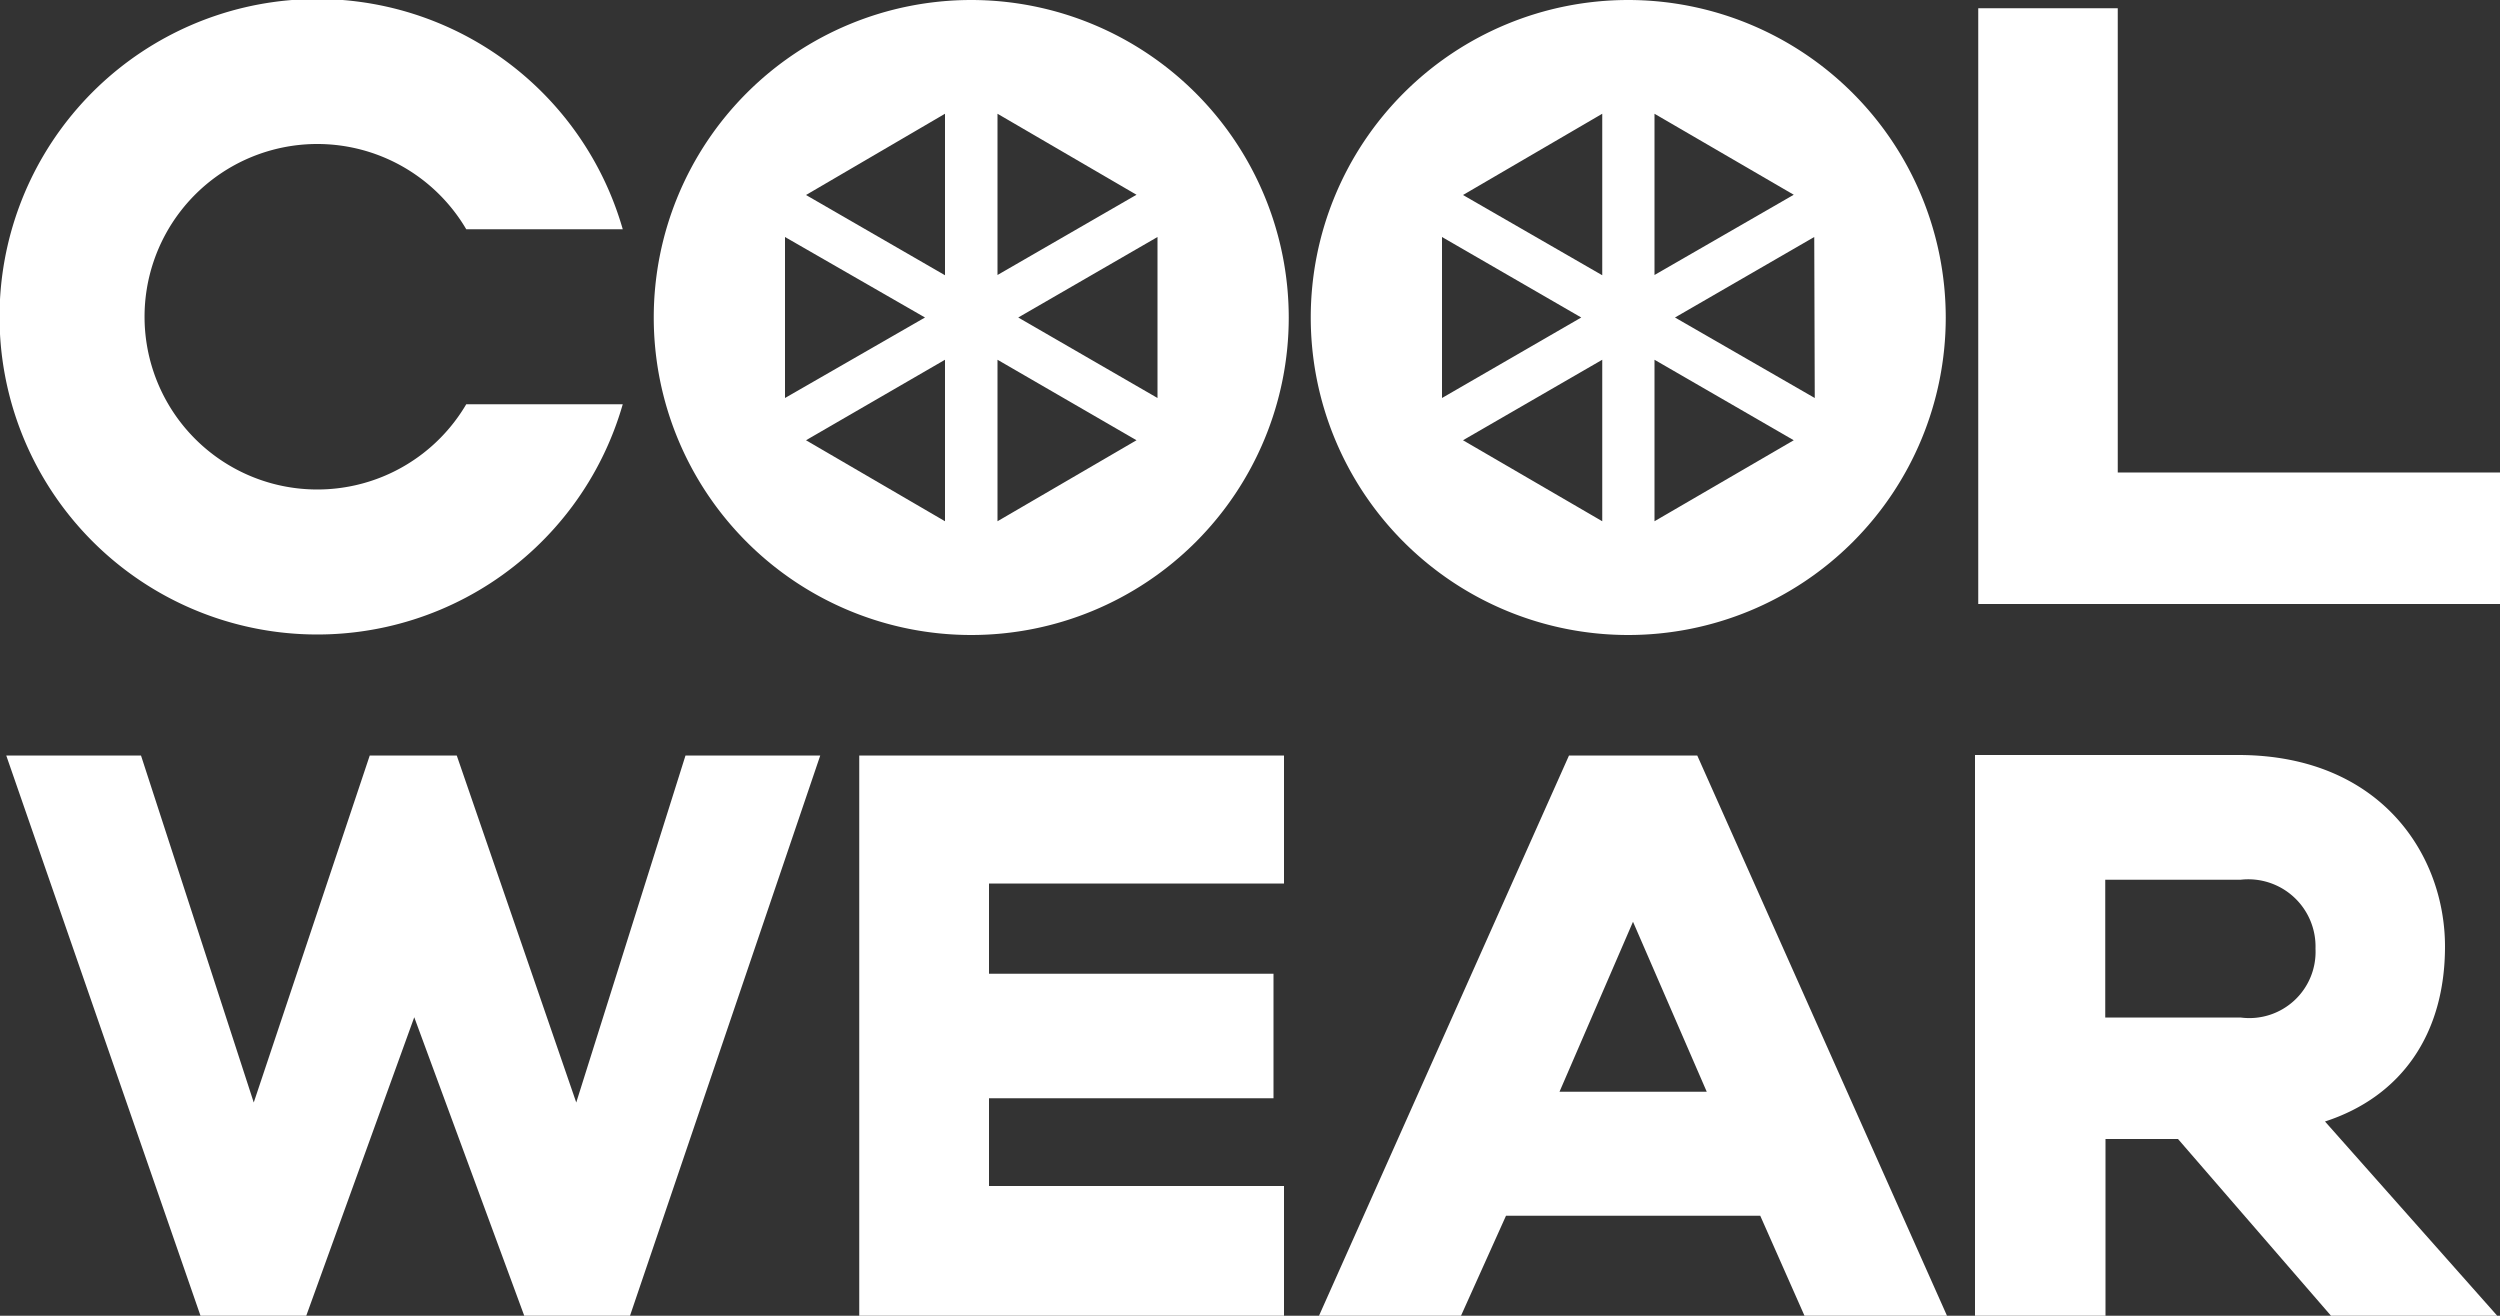
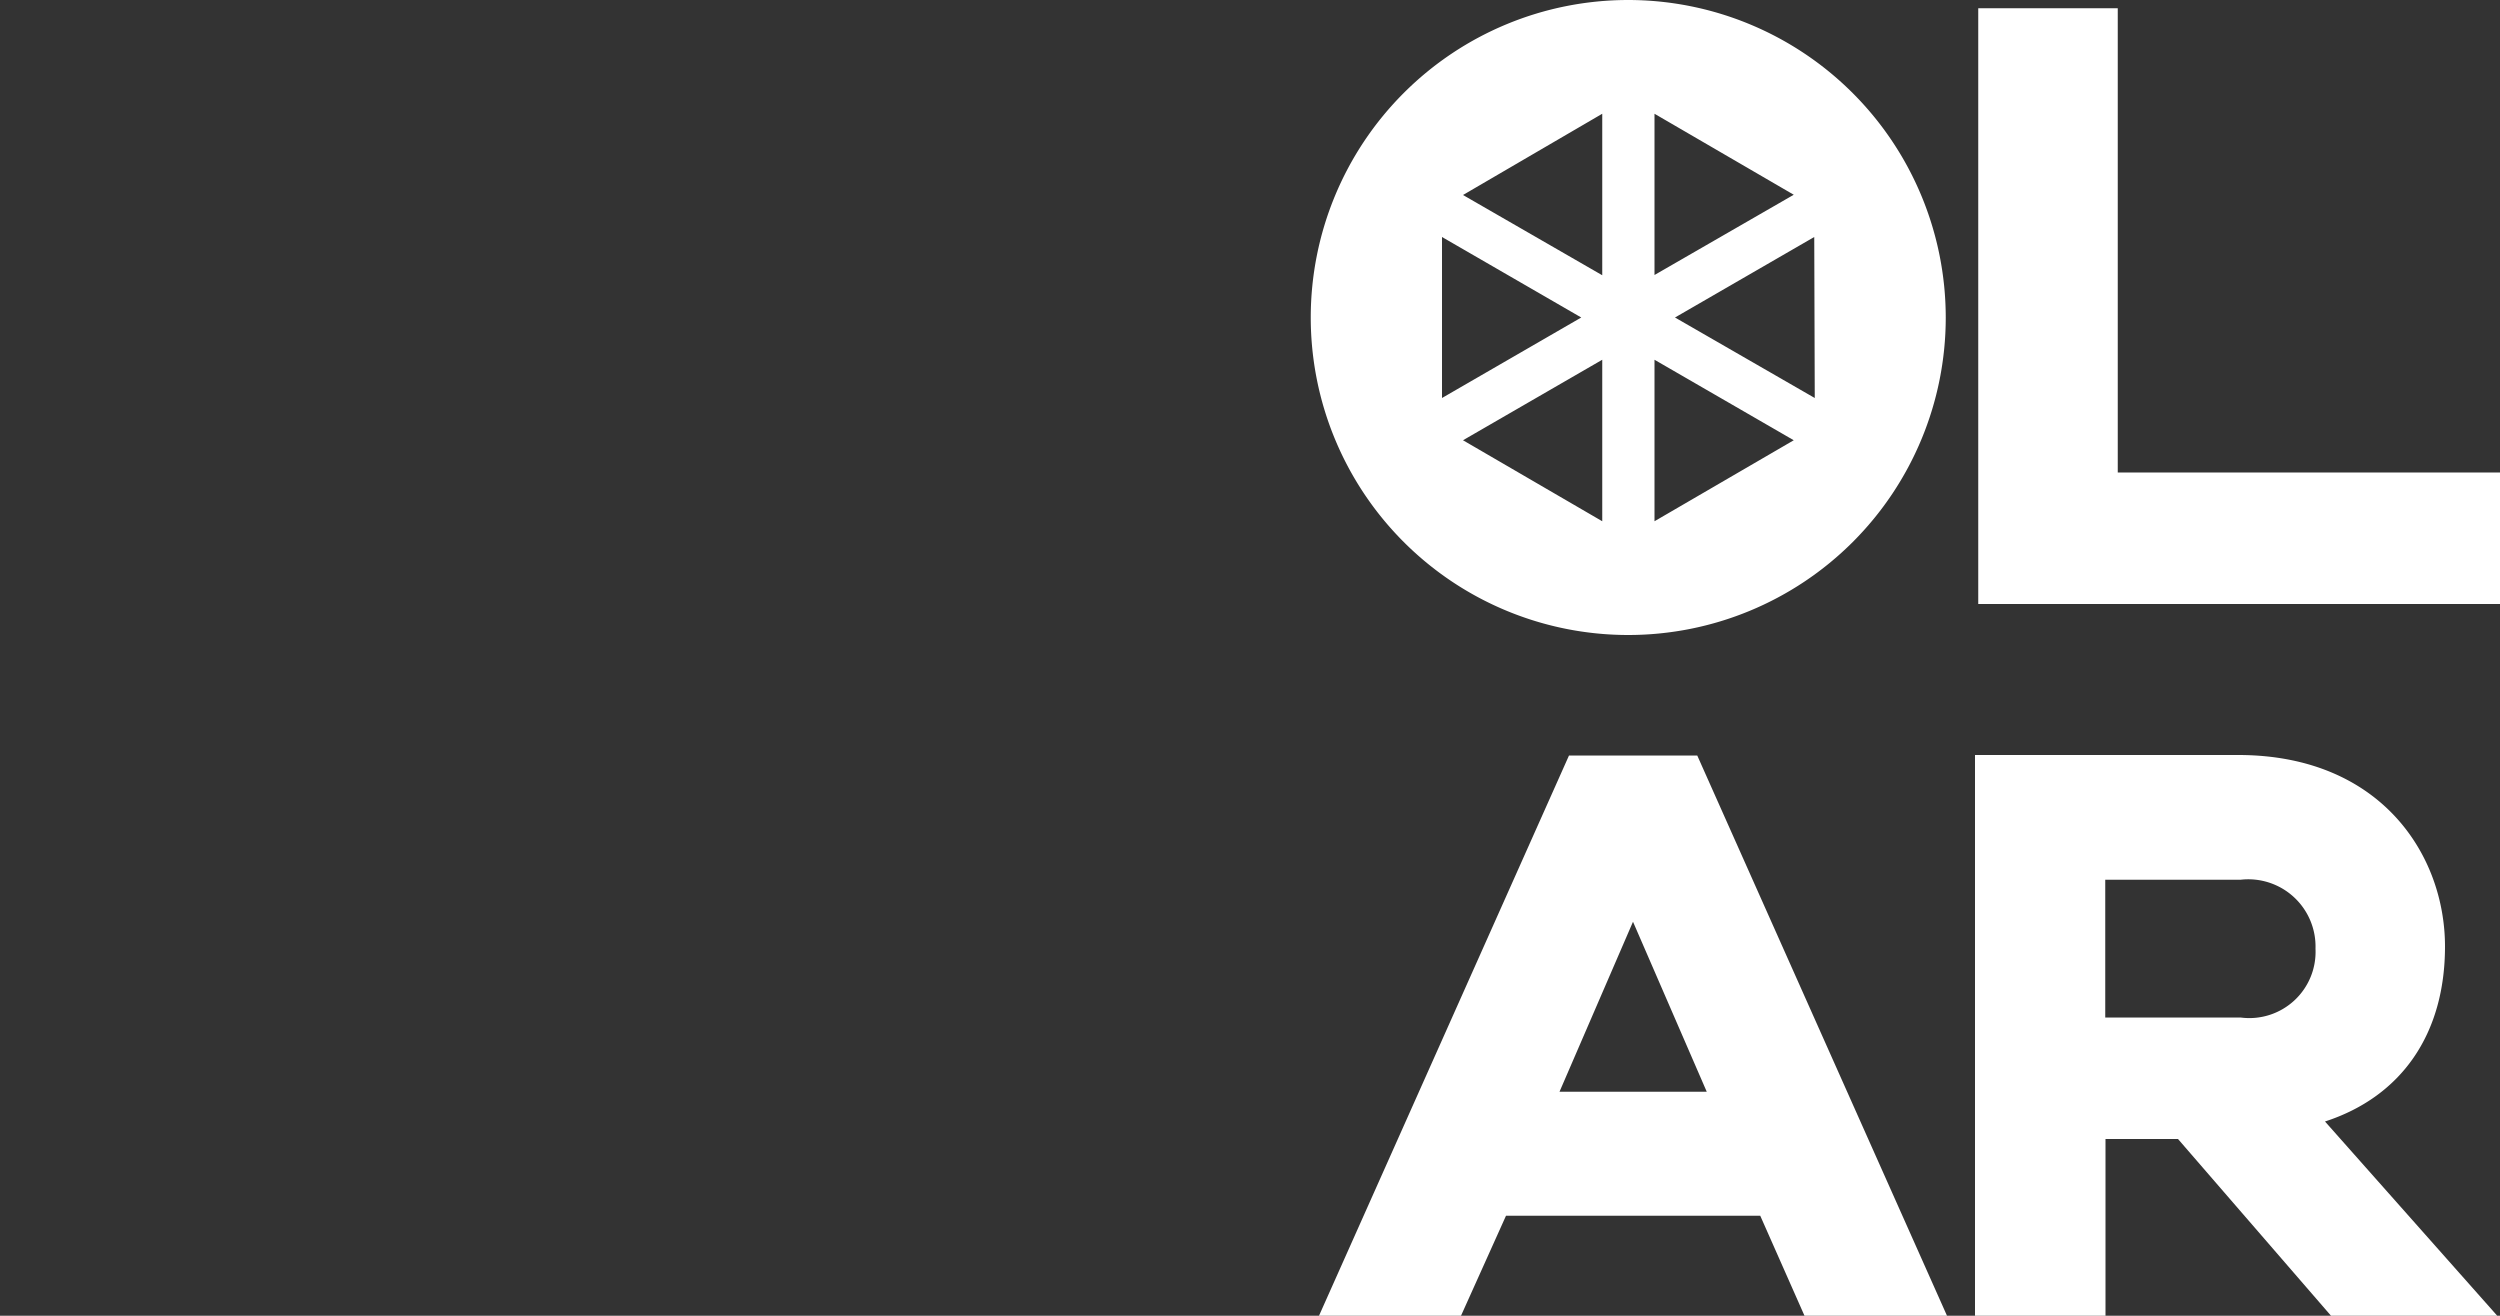
<svg xmlns="http://www.w3.org/2000/svg" viewBox="0 0 100 52.63">
  <rect x="0" y="0" width="100" height="52.63" fill="#333333" stroke="none" />
  <defs>
    <style>.cls-1{fill:#fff;}</style>
  </defs>
  <g id="レイヤー_2" data-name="レイヤー 2">
    <g id="レイヤー_1-2" data-name="レイヤー 1">
-       <polygon class="cls-1" points="20.97 52.63 25.2 52.63 32.81 30.22 27.42 30.22 23.05 44.1 18.27 30.22 14.79 30.22 10.15 44.1 5.64 30.22 0.25 30.22 8.02 52.63 12.25 52.63 16.57 40.69 20.97 52.63" />
-       <polygon class="cls-1" points="51.36 35.34 51.36 30.22 34.37 30.22 34.37 52.63 51.36 52.63 51.36 47.44 39.56 47.44 39.56 43.93 50.94 43.93 50.94 38.95 39.56 38.95 39.56 35.34 51.36 35.34" />
      <path class="cls-1" d="M67.89,30.22H62.76l-10,22.41h5.68l1.8-4H70.41l1.77,4h5.7Zm.38,13.45H62.38l2.94-6.8Z" />
      <polygon class="cls-1" points="96.28 18.9 96.28 18.9 84.71 18.9 84.71 0.33 79.13 0.33 79.13 24.16 84.8 24.16 100 24.16 100 18.9 96.28 18.9" />
      <path class="cls-1" d="M79,30.2V52.63h5.22V45.56h2.9l6.12,7.07h6.65L93,44.86c3.07-1,4.8-3.51,4.8-7,0-3.66-2.56-7.62-8.19-7.66ZM89.62,40.7H84.21V35.19h5.41a2.69,2.69,0,0,1,3,2.76,2.65,2.65,0,0,1-3,2.75" />
-       <path class="cls-1" d="M18.65,16.17a6.91,6.91,0,1,1,0-7h6.26a12.71,12.71,0,1,0,0,7Z" />
-       <path class="cls-1" d="M38.85,0a12.7,12.7,0,1,0,12.7,12.7A12.71,12.71,0,0,0,38.85,0M31.4,9.48,37,12.7,31.4,15.92Zm6.4,11.37-5.56-3.24,5.56-3.22Zm0-9.84L32.24,7.8,37.8,4.55Zm2.1-6.46,5.56,3.24L39.9,11Zm0,16.3V14.39l5.56,3.22Zm6.4-4.93L40.73,12.7,46.3,9.48Z" />
      <path class="cls-1" d="M65.13,0a12.7,12.7,0,1,0,12.7,12.7A12.71,12.71,0,0,0,65.13,0M57.68,9.48l5.57,3.22-5.57,3.22Zm6.41,11.37-5.57-3.24,5.57-3.22Zm0-9.84L58.52,7.8l5.57-3.25Zm2.09-6.46,5.57,3.24L66.18,11Zm0,16.3V14.39l5.57,3.22Zm6.41-4.93L67,12.7l5.57-3.22Z" />
    </g>
  </g>
</svg>